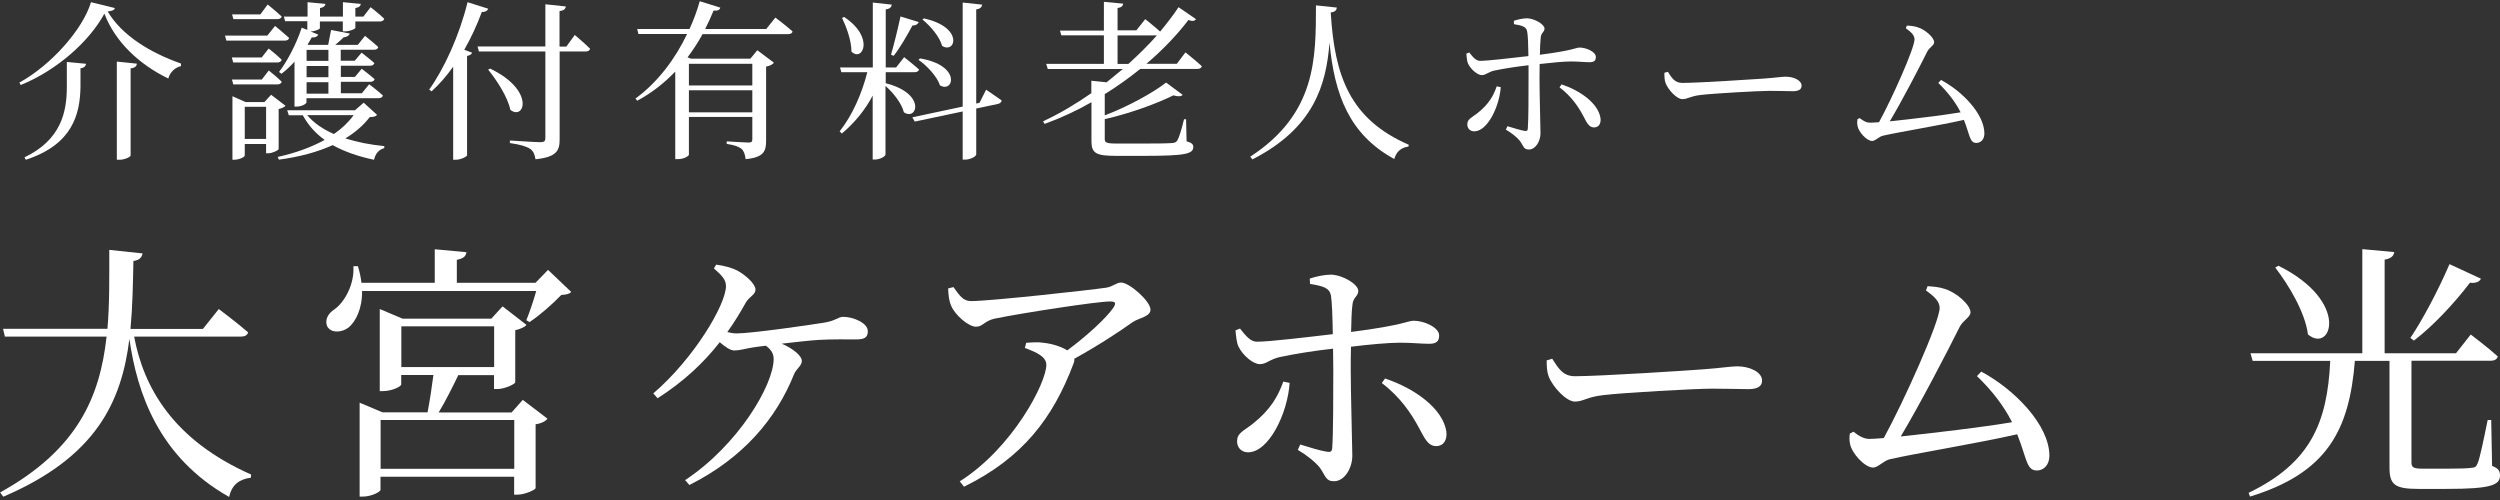
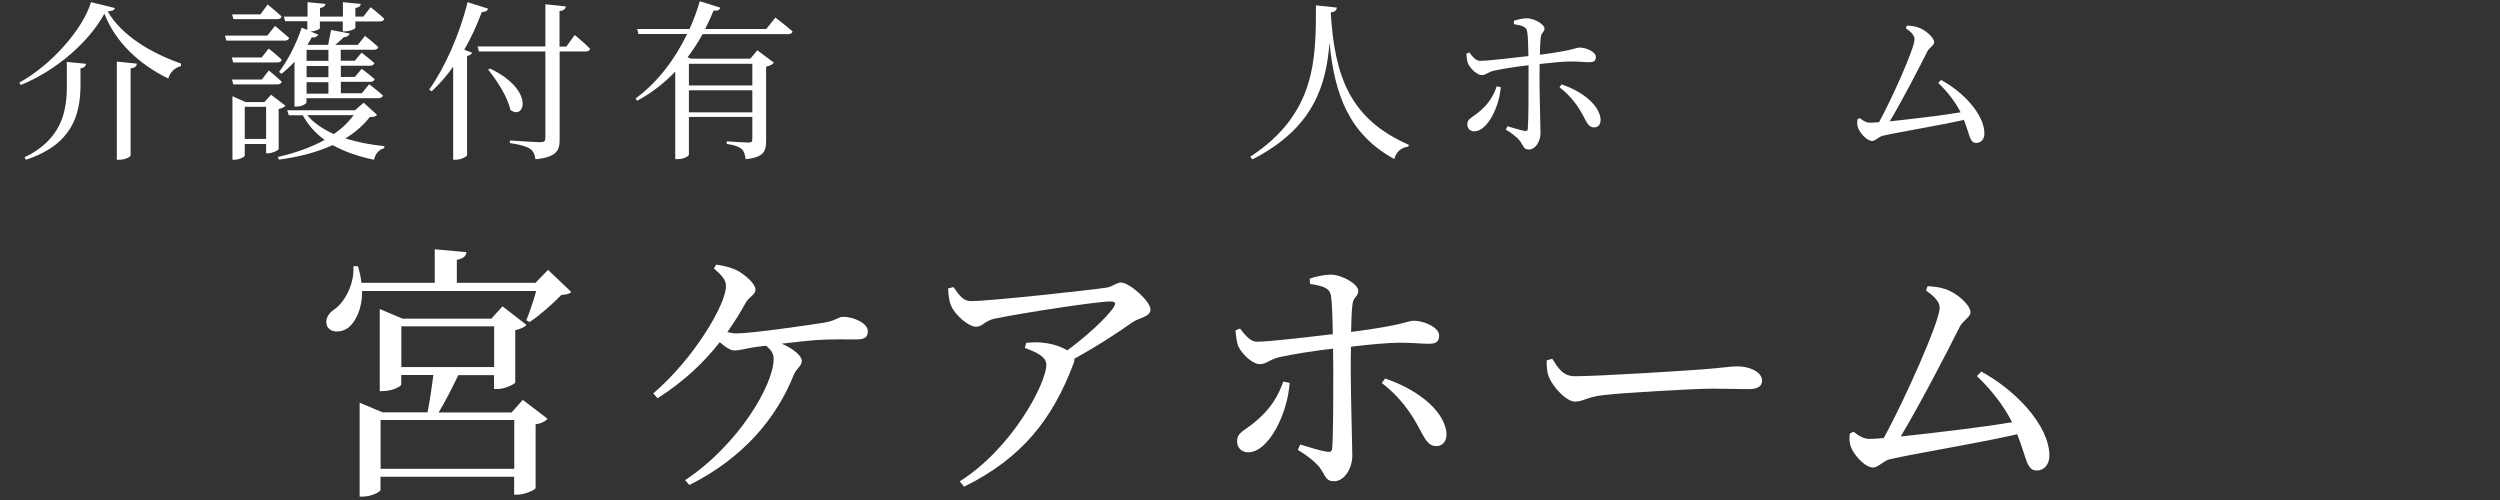
<svg xmlns="http://www.w3.org/2000/svg" id="_レイヤー_1" viewBox="0 0 205 41">
  <rect x="0" y="0" width="205" height="41" fill="#333333" stroke="none" />
  <defs>
    <style>.cls-1{fill:#fff;}</style>
  </defs>
  <g>
-     <path class="cls-1" d="m11,27.6c.77,4.14,3.17,8.47,9.59,11.31l-.02.26c-.95.13-1.56.57-1.78,1.58-5.81-3.28-7.55-8.56-8.18-12.96-.64,5.15-2.71,9.68-10.34,12.94l-.26-.35c6.36-3.52,8.18-7.83,8.73-12.78H.4l-.15-.64h8.56c.18-2.05.15-4.22.15-6.47l2.73.29c-.07.33-.24.55-.75.62-.04,1.91-.07,3.76-.24,5.57h5.94l1.3-1.63s1.52,1.14,2.4,1.91c-.04.24-.29.35-.57.35h-8.76Z" />
    <path class="cls-1" d="m46.83,23.95c-.18.18-.42.2-.81.24-.64.68-1.76,1.67-2.6,2.22l-.26-.15c.26-.64.59-1.61.81-2.4h-14.28c.02,1.47-.53,2.51-1.1,2.99-.57.44-1.45.48-1.76-.09-.22-.53.07-1.06.59-1.39.81-.57,1.65-2.02,1.56-3.54h.37c.15.48.24.95.29,1.36h6.01v-2.75l2.6.24c-.04.31-.24.53-.79.62v1.89h6.45l1.03-1.06,1.89,1.8Zm-3.96,8.84l2.02,1.54c-.13.2-.51.4-.97.46v5.24c-.02.13-.88.53-1.47.53h-.29v-1.47h-10.96v1.08c0,.15-.73.55-1.45.55h-.26v-7.7l1.87.79h3.7c.18-.92.37-2.18.48-3.06h-2.64v.77c0,.18-.77.55-1.5.55h-.26v-6.73l1.87.79h7.28l.92-1.01,1.96,1.52c-.13.18-.48.33-.92.44v4.27c-.02.15-.88.55-1.45.55h-.29v-1.14h-2.93c-.44.92-1.06,2.16-1.61,3.06h5.98l.9-1.01Zm-.7,5.65v-4h-10.96v4h10.96Zm-9.26-8.34h7.61v-3.34h-7.61v3.34Z" />
    <path class="cls-1" d="m58.73,21.7c.68.09,1.28.26,1.72.48.66.35,1.5,1.1,1.5,1.56,0,.42-.46.55-.77,1.03-.48.86-.97,1.67-1.54,2.46.26.07.53.11.77.11,1.19,0,5.94-.68,7.15-.88.97-.15,1.17-.48,1.58-.48.84,0,2.02.51,2.02,1.17,0,.42-.15.68-.9.68s-2.05-.02-3.08.04c-.73.04-1.94.18-3.08.31.97.42,1.65,1.01,1.65,1.41,0,.42-.44.62-.64,1.1-1.45,3.63-4.16,6.86-8.58,9.08l-.35-.4c4.33-2.86,7.26-7.79,7.26-9.94,0-.46-.24-.79-.64-1.08-.44.04-.81.11-1.12.15-.55.09-1.06.24-1.47.24-.33,0-.79-.33-1.19-.68-1.3,1.67-2.93,3.21-5.1,4.6l-.35-.4c3.32-2.84,5.96-7.28,5.96-8.8,0-.51-.31-.86-.99-1.45l.2-.33Z" />
    <path class="cls-1" d="m78.19,23.55c.48.66.77,1.14,1.43,1.14,1.58,0,9.74-.9,11.09-1.1.57-.09.81-.42,1.23-.42.66,0,2.4,1.52,2.4,2.22,0,.59-.97.68-1.47,1.03-.95.68-2.84,1.94-4.77,2.99,0,.11,0,.24-.07.4-1.69,4.49-4.18,7.74-8.98,10.1l-.35-.44c4.33-2.73,7.1-8.07,7.1-9.55,0-.68-.81-1.03-1.76-1.39l.11-.42c.59-.04.99-.07,1.43,0,.81.09,1.5.35,1.94.62,1.58-1.17,3.17-2.62,3.78-3.5.26-.42.15-.51-.29-.51-1.03,0-7.06.92-9.46,1.41-.86.2-.95.66-1.52.66-.62,0-1.72-.97-2.02-1.69-.2-.42-.24-.92-.26-1.45l.44-.11Z" />
    <path class="cls-1" d="m107.38,22.85c.53-.18,1.23-.33,1.78-.33.97.04,2.22.79,2.22,1.34,0,.44-.44.51-.48,1.14-.07.51-.09,1.32-.11,2.22,4.42-.57,4.62-.92,5.13-.92.86,0,2.09.55,2.09,1.21,0,.48-.24.68-.81.68-.7,0-1.39-.09-2.42-.09-.88,0-2.55.15-4,.33-.02.7-.02,1.39-.02,1.94,0,1.83.13,6.31.13,7,0,.99-.62,2.09-1.5,2.09-.7,0-.68-.44-1.17-1.12-.37-.46-1.08-1.03-1.8-1.45l.2-.44c.79.24,1.63.51,2.18.59.26.04.42.02.44-.29.09-1.06.09-4.53.09-6.4l-.02-1.76c-1.41.15-3.21.44-4.33.68-.86.18-1.12.59-1.67.59s-1.39-.7-1.76-1.45c-.15-.31-.2-.9-.24-1.32l.37-.15c.46.59.88,1.1,1.41,1.08,1.01,0,4.51-.42,6.2-.62-.02-1.36-.07-2.71-.15-3.15-.11-.64-.62-.79-1.72-.97l-.02-.44Zm-1.63,8.54c-.15,2.46-1.69,5.7-3.41,5.7-.55,0-.9-.4-.9-.9,0-.68.48-.81,1.3-1.45,1.47-1.17,2.07-2.27,2.49-3.45l.53.11Zm7.83-.35c2.38.79,4.71,2.42,5.02,4.33.09.7-.22,1.21-.84,1.21-.7,0-.99-.75-1.39-1.47-.62-1.17-1.54-2.55-3.06-3.7l.26-.37Z" />
    <path class="cls-1" d="m127.27,29.4c.51.79.88,1.45,1.87,1.45,2.07,0,9.48-.48,10.58-.57,1.47-.11,2.2-.24,2.75-.24.99,0,2.02.46,2.02,1.17,0,.44-.33.7-1.12.7s-1.56-.04-2.97-.04-7.28.33-8.93.53c-1.36.15-1.63.53-2.33.53s-1.8-1.19-2.13-2.02c-.18-.44-.18-.9-.18-1.36l.44-.13Z" />
    <path class="cls-1" d="m162.44,30.46c2.73,1.45,5.61,4.38,5.61,6.91,0,.75-.46,1.21-1.03,1.21-.86,0-.81-.97-1.61-2.97-3.19.73-8.58,1.61-10.45,2.05-.46.09-.97.68-1.36.68-.7,0-1.74-1.17-1.89-1.91-.07-.33-.07-.57-.02-.88l.29-.15c.51.4.9.59,1.3.59.2,0,.62-.02,1.19-.07,1.63-2.97,4.58-9.53,4.58-10.67,0-.51-.4-.92-1.12-1.43l.13-.35c.44.02.99.07,1.41.22,1.01.31,2.11,1.34,2.11,1.91,0,.42-.59.64-.88,1.19-1.03,2.07-3.26,6.36-4.84,9,2.71-.29,6.8-.77,9.13-1.17-.68-1.34-1.65-2.6-2.88-3.78l.35-.37Z" />
-     <path class="cls-1" d="m204.34,38.2c.53.2.66.42.66.79,0,.79-.75,1.1-4.36,1.1h-2.35c-1.94,0-2.35-.37-2.35-1.74v-8.76h-2.84c-.46,5.74-2.31,9.2-8.6,11.13l-.11-.31c5.06-2.44,6.45-5.72,6.69-10.82h-6.36l-.18-.62h9.17v-8.54l2.62.24c-.04.31-.26.53-.79.62v7.68h5.85l1.21-1.54s1.41,1.06,2.22,1.8c-.07.24-.29.35-.57.35h-6.51v8.32c0,.4.11.53.9.53h2.09c.92,0,1.61-.02,1.94-.07.29-.02.37-.09.48-.33.2-.44.51-1.98.84-3.59h.29l.07,3.74Zm-17.51-16.41c5.94,2.95,4.33,7.24,2.42,5.63-.22-1.78-1.56-4.03-2.68-5.48l.26-.15Zm16.61,1.06c-.11.24-.42.4-.9.33-1.36,1.78-3.08,3.59-4.6,4.75l-.29-.22c.97-1.43,2.27-3.87,3.21-6.05l2.57,1.19Z" />
  </g>
  <g>
    <path class="cls-1" d="m1.7,6.97l-.11-.2C4.17,5.36,6.8,2.41,7.46.18l1.96.48c-.04.17-.22.24-.59.28,1.18,2,3.54,3.4,6.01,4.27v.21c-.56.13-.92.57-1.04,1.02-2.38-1.16-4.34-2.98-5.24-5.32-1.25,2.3-3.92,4.66-6.86,5.85Zm5.36-1.75c-.03.18-.13.34-.46.38v1.53c-.04,2.2-.62,4.71-4.48,5.97l-.11-.2c3.01-1.44,3.47-3.73,3.47-5.78v-2.04l1.58.15Zm4.17,0c-.03.2-.14.34-.52.39v7.13c0,.13-.49.36-.91.36h-.22V5.05l1.65.17Z" />
    <path class="cls-1" d="m22.56,2.13s.7.57,1.15.98c-.04.15-.17.22-.36.22h-4.79l-.11-.41h3.47l.64-.8Zm-.52,1.86s.67.52,1.06.91c-.04.15-.17.22-.35.22h-3.63l-.11-.41h2.45l.57-.73Zm-2.91,2.94l-.11-.41h2.45l.57-.74s.67.53,1.06.92c-.04.15-.17.22-.35.22h-3.63Zm.01-5.36l-.11-.39h2.32l.6-.81s.71.57,1.15.99c-.04.14-.18.21-.36.21h-3.6Zm3.7,10.66c-.01.1-.52.34-.85.34h-.17v-.76h-1.75v.95c0,.1-.43.34-.87.34h-.14v-5.21l1.08.48h1.54l.55-.6,1.18.9c-.08.11-.29.21-.56.27v3.3Zm-1.02-.84v-2.63h-1.75v2.63h1.75Zm9.1-1.97c-.11.13-.27.17-.6.18-.53.69-1.2,1.26-2,1.75.98.31,2.06.52,3.19.63v.17c-.43.1-.73.45-.84.95-1.29-.27-2.42-.66-3.39-1.2-1.26.57-2.74.97-4.41,1.19l-.1-.22c1.43-.32,2.74-.78,3.85-1.4-.74-.53-1.34-1.19-1.79-2.02h-1.15l-.13-.41h5.56l.71-.62,1.09.99ZM23.29,1.36h1.93V.18l1.47.14c-.03.17-.15.29-.45.34v.7h1.88V.18l1.47.14c-.03.17-.14.29-.45.34v.7h.66l.59-.77s.71.55,1.12.95c-.04.15-.18.22-.35.22h-2.02v.52c0,.1-.46.29-.83.29h-.2v-.81h-1.88v.55c0,.1-.41.25-.76.28l.63.25c-.07.14-.24.27-.53.22-.11.2-.22.39-.35.59l.08.03h1.61c.08-.38.17-.88.24-1.22l1.53.29c-.06.18-.24.29-.5.31-.18.18-.43.41-.69.62h1.85l.59-.74s.67.53,1.09.92c-.03.15-.17.22-.36.22h-2.72v.9h1.15l.56-.66s.63.48,1.05.85c-.04.15-.17.22-.36.22h-2.39v.92h1.15l.56-.67s.64.48,1.06.85c-.04.15-.17.22-.36.22h-2.41v.94h1.72l.6-.74s.7.52,1.13.92c-.04.15-.17.22-.35.22h-5.92v.35c0,.08-.32.34-.83.34h-.15v-3.68c-.35.38-.7.71-1.07.99l-.2-.15c.66-.85,1.4-2.24,1.86-3.63l.46.18v-.71h-1.82l-.11-.41Zm1.85,2.73v.9h1.79v-.9h-1.79Zm1.79,1.32h-1.79v.92h1.79v-.92Zm0,1.33h-1.79v.94h1.79v-.94Zm-1.74,2.7c.55.66,1.3,1.16,2.19,1.55.66-.45,1.2-.97,1.62-1.55h-3.81Z" />
    <path class="cls-1" d="m40.04.7c-.06.17-.22.29-.53.28-.41,1.11-.9,2.16-1.44,3.1l.64.24c-.04.13-.17.22-.41.27v8.15c-.03.1-.49.36-.94.36h-.2v-7.63c-.55.77-1.13,1.44-1.77,2.02l-.2-.14c1.23-1.71,2.48-4.44,3.15-7.17l1.68.53Zm7.09,2.17s.8.66,1.26,1.13c-.04.15-.18.22-.36.22h-2.14v7.2c0,.9-.21,1.46-1.98,1.64-.06-.39-.17-.66-.43-.85-.31-.2-.78-.35-1.67-.48v-.21s2.09.14,2.49.14c.34,0,.42-.1.42-.35v-7.09h-5.45l-.11-.41h5.56V.35l1.68.18c-.04.21-.17.34-.52.38v2.91h.56l.69-.95Zm-6.95,2.75c3.72,1.78,2.83,4.29,1.67,3.39-.22-1.06-1.11-2.42-1.82-3.3l.15-.08Z" />
    <path class="cls-1" d="m63.59,1.45s.88.66,1.4,1.13c-.03.15-.17.22-.36.22h-7.02c-.35.64-.76,1.27-1.23,1.9l.28.11h4.87l.57-.69,1.36,1.02c-.08.13-.34.27-.64.32v6.08c0,.85-.18,1.37-1.68,1.51-.04-.36-.13-.64-.32-.83-.21-.18-.56-.32-1.23-.42v-.21s1.47.1,1.78.1c.27,0,.32-.08.32-.29v-1.81h-5.2v3.1c0,.08-.36.36-.92.36h-.2v-7.18c-.88.92-1.92,1.75-3.12,2.39l-.14-.18c1.86-1.36,3.28-3.3,4.23-5.29h-3.99l-.1-.41h4.29c.35-.77.63-1.54.84-2.28l1.69.53c-.06.17-.18.27-.56.24-.2.49-.42.99-.69,1.51h5.01l.76-.95Zm-7.1,3.78v1.78h5.2v-1.78h-5.2Zm5.2,3.98v-1.81h-5.2v1.81h5.2Z" />
-     <path class="cls-1" d="m72.61,6.82c3.38.85,2.59,3.12,1.51,2.39-.18-.73-.87-1.61-1.51-2.16v5.62c0,.15-.46.41-.84.41h-.21v-5.24c-.63,1.19-1.48,2.23-2.53,3.11l-.18-.18c1.06-1.33,1.82-3.1,2.27-4.85h-2.13l-.11-.39h2.69V.21l1.56.17c-.04.2-.14.34-.5.39v4.76h.85l.66-.84s.76.59,1.22,1.01c-.03.15-.18.22-.38.22h-2.35v.9Zm-3.39-5.43c2.56,1.71,1.48,3.73.6,2.84,0-.91-.42-2.03-.77-2.76l.17-.08Zm3.84,3.1c.24-.8.55-2.07.78-3.14l1.5.46c-.06.15-.22.28-.52.28-.45.84-1.02,1.83-1.54,2.49l-.22-.1Zm7.79,2.86s.78.52,1.28.88c0,.15-.13.25-.29.29l-1.79.38v3.77c0,.15-.48.42-.9.42h-.21v-3.95l-3.93.83-.2-.35,4.13-.88V.21l1.6.17c-.04.2-.14.34-.49.39v7.72l.27-.06.55-1.09Zm-5.41-2.56c3.42.57,2.76,2.87,1.64,2.21-.25-.74-1.06-1.61-1.76-2.09l.13-.13Zm.32-3.28c3.32.73,2.58,2.95,1.49,2.25-.2-.76-.97-1.64-1.61-2.16l.13-.1Z" />
-     <path class="cls-1" d="m97.21,4.3s.84.66,1.34,1.13c-.04.15-.17.22-.36.22h-4.69c-.9.73-1.88,1.43-2.91,2.07v1.74c1.88-.71,3.96-1.85,5.03-2.69l1.36,1.01c-.13.14-.38.15-.76.04-1.37.67-3.51,1.47-5.63,1.95v1.62c0,.29.11.38.95.38h2.39c1.02,0,1.83-.01,2.16-.04.25-.01.35-.07.45-.21.15-.25.34-.87.55-1.74h.17l.04,1.81c.42.11.55.24.55.46,0,.56-.6.73-3.96.73h-2.39c-1.58,0-2-.2-2-1.18v-3.22c-1.2.69-2.49,1.29-3.84,1.78l-.13-.21c1.37-.64,2.7-1.43,3.96-2.31v-1.02l1.25.13c.45-.36.9-.73,1.33-1.09h-6.15l-.13-.42h4.73v-2.34h-3.49l-.11-.39h3.6V.15l1.58.15c-.03.2-.14.31-.46.36v1.83h1.54l.73-.92s.71.56,1.22,1.02c.57-.69,1.09-1.36,1.51-2l1.43.98c-.11.15-.27.2-.62.07-.9,1.18-2.06,2.41-3.44,3.59h2.49l.71-.94Zm-4.68.94c.85-.77,1.64-1.55,2.34-2.34h-3.23v2.34h.9Z" />
    <path class="cls-1" d="m109.62.63c-.03.21-.14.35-.5.39.31,5.22,1.57,8.75,6.4,10.85l-.03.15c-.59.08-.99.41-1.16,1.02-3.7-2.02-4.9-5.28-5.31-9.54-.27,3.45-1.27,6.99-6.32,9.57l-.18-.22c5.43-3.54,5.38-8.08,5.39-12.41l1.71.18Z" />
    <path class="cls-1" d="m124.11,1.71c.34-.11.78-.21,1.13-.21.62.03,1.41.5,1.41.85,0,.28-.28.32-.31.73-.04.32-.06.84-.07,1.41,2.81-.36,2.94-.59,3.26-.59.55,0,1.33.35,1.33.77,0,.31-.15.43-.52.43-.45,0-.88-.06-1.54-.06-.56,0-1.62.1-2.55.21-.01.45-.01.88-.01,1.23,0,1.16.08,4.02.08,4.45,0,.63-.39,1.33-.95,1.33-.45,0-.43-.28-.74-.71-.24-.29-.69-.66-1.15-.92l.13-.28c.5.15,1.04.32,1.39.38.17.03.27.01.28-.18.06-.67.06-2.88.06-4.08v-1.12c-.91.1-2.06.28-2.77.43-.55.11-.71.38-1.06.38s-.88-.45-1.12-.92c-.1-.2-.13-.57-.15-.84l.24-.1c.29.38.56.7.9.69.64,0,2.87-.27,3.95-.39-.01-.87-.04-1.72-.1-2-.07-.41-.39-.5-1.09-.62v-.28Zm-1.05,5.43c-.1,1.57-1.08,3.63-2.17,3.63-.35,0-.57-.25-.57-.57,0-.43.31-.52.83-.92.94-.74,1.32-1.44,1.58-2.2l.34.07Zm4.99-.22c1.51.5,3,1.54,3.19,2.76.06.45-.14.77-.53.77-.45,0-.63-.48-.88-.94-.39-.74-.98-1.62-1.95-2.35l.17-.24Z" />
-     <path class="cls-1" d="m136.76,5.88c.32.5.56.92,1.19.92,1.32,0,6.04-.31,6.74-.36.94-.07,1.4-.15,1.75-.15.63,0,1.29.29,1.29.74,0,.28-.21.45-.71.45s-.99-.03-1.89-.03-4.64.21-5.69.34c-.87.1-1.04.34-1.49.34s-1.15-.76-1.36-1.29c-.11-.28-.11-.57-.11-.87l.28-.08Z" />
    <path class="cls-1" d="m159.15,6.55c1.74.92,3.57,2.79,3.57,4.4,0,.48-.29.77-.66.77-.55,0-.52-.62-1.02-1.89-2.03.46-5.46,1.02-6.65,1.3-.29.06-.62.43-.87.43-.45,0-1.11-.74-1.2-1.22-.04-.21-.04-.36-.01-.56l.18-.1c.32.25.57.38.83.38.13,0,.39-.01.76-.04,1.04-1.89,2.91-6.06,2.91-6.79,0-.32-.25-.59-.71-.91l.08-.22c.28.01.63.04.9.14.64.2,1.34.85,1.34,1.22,0,.27-.38.41-.56.76-.66,1.32-2.07,4.05-3.08,5.73,1.72-.18,4.33-.49,5.81-.74-.43-.85-1.05-1.65-1.83-2.41l.22-.24Z" />
  </g>
</svg>